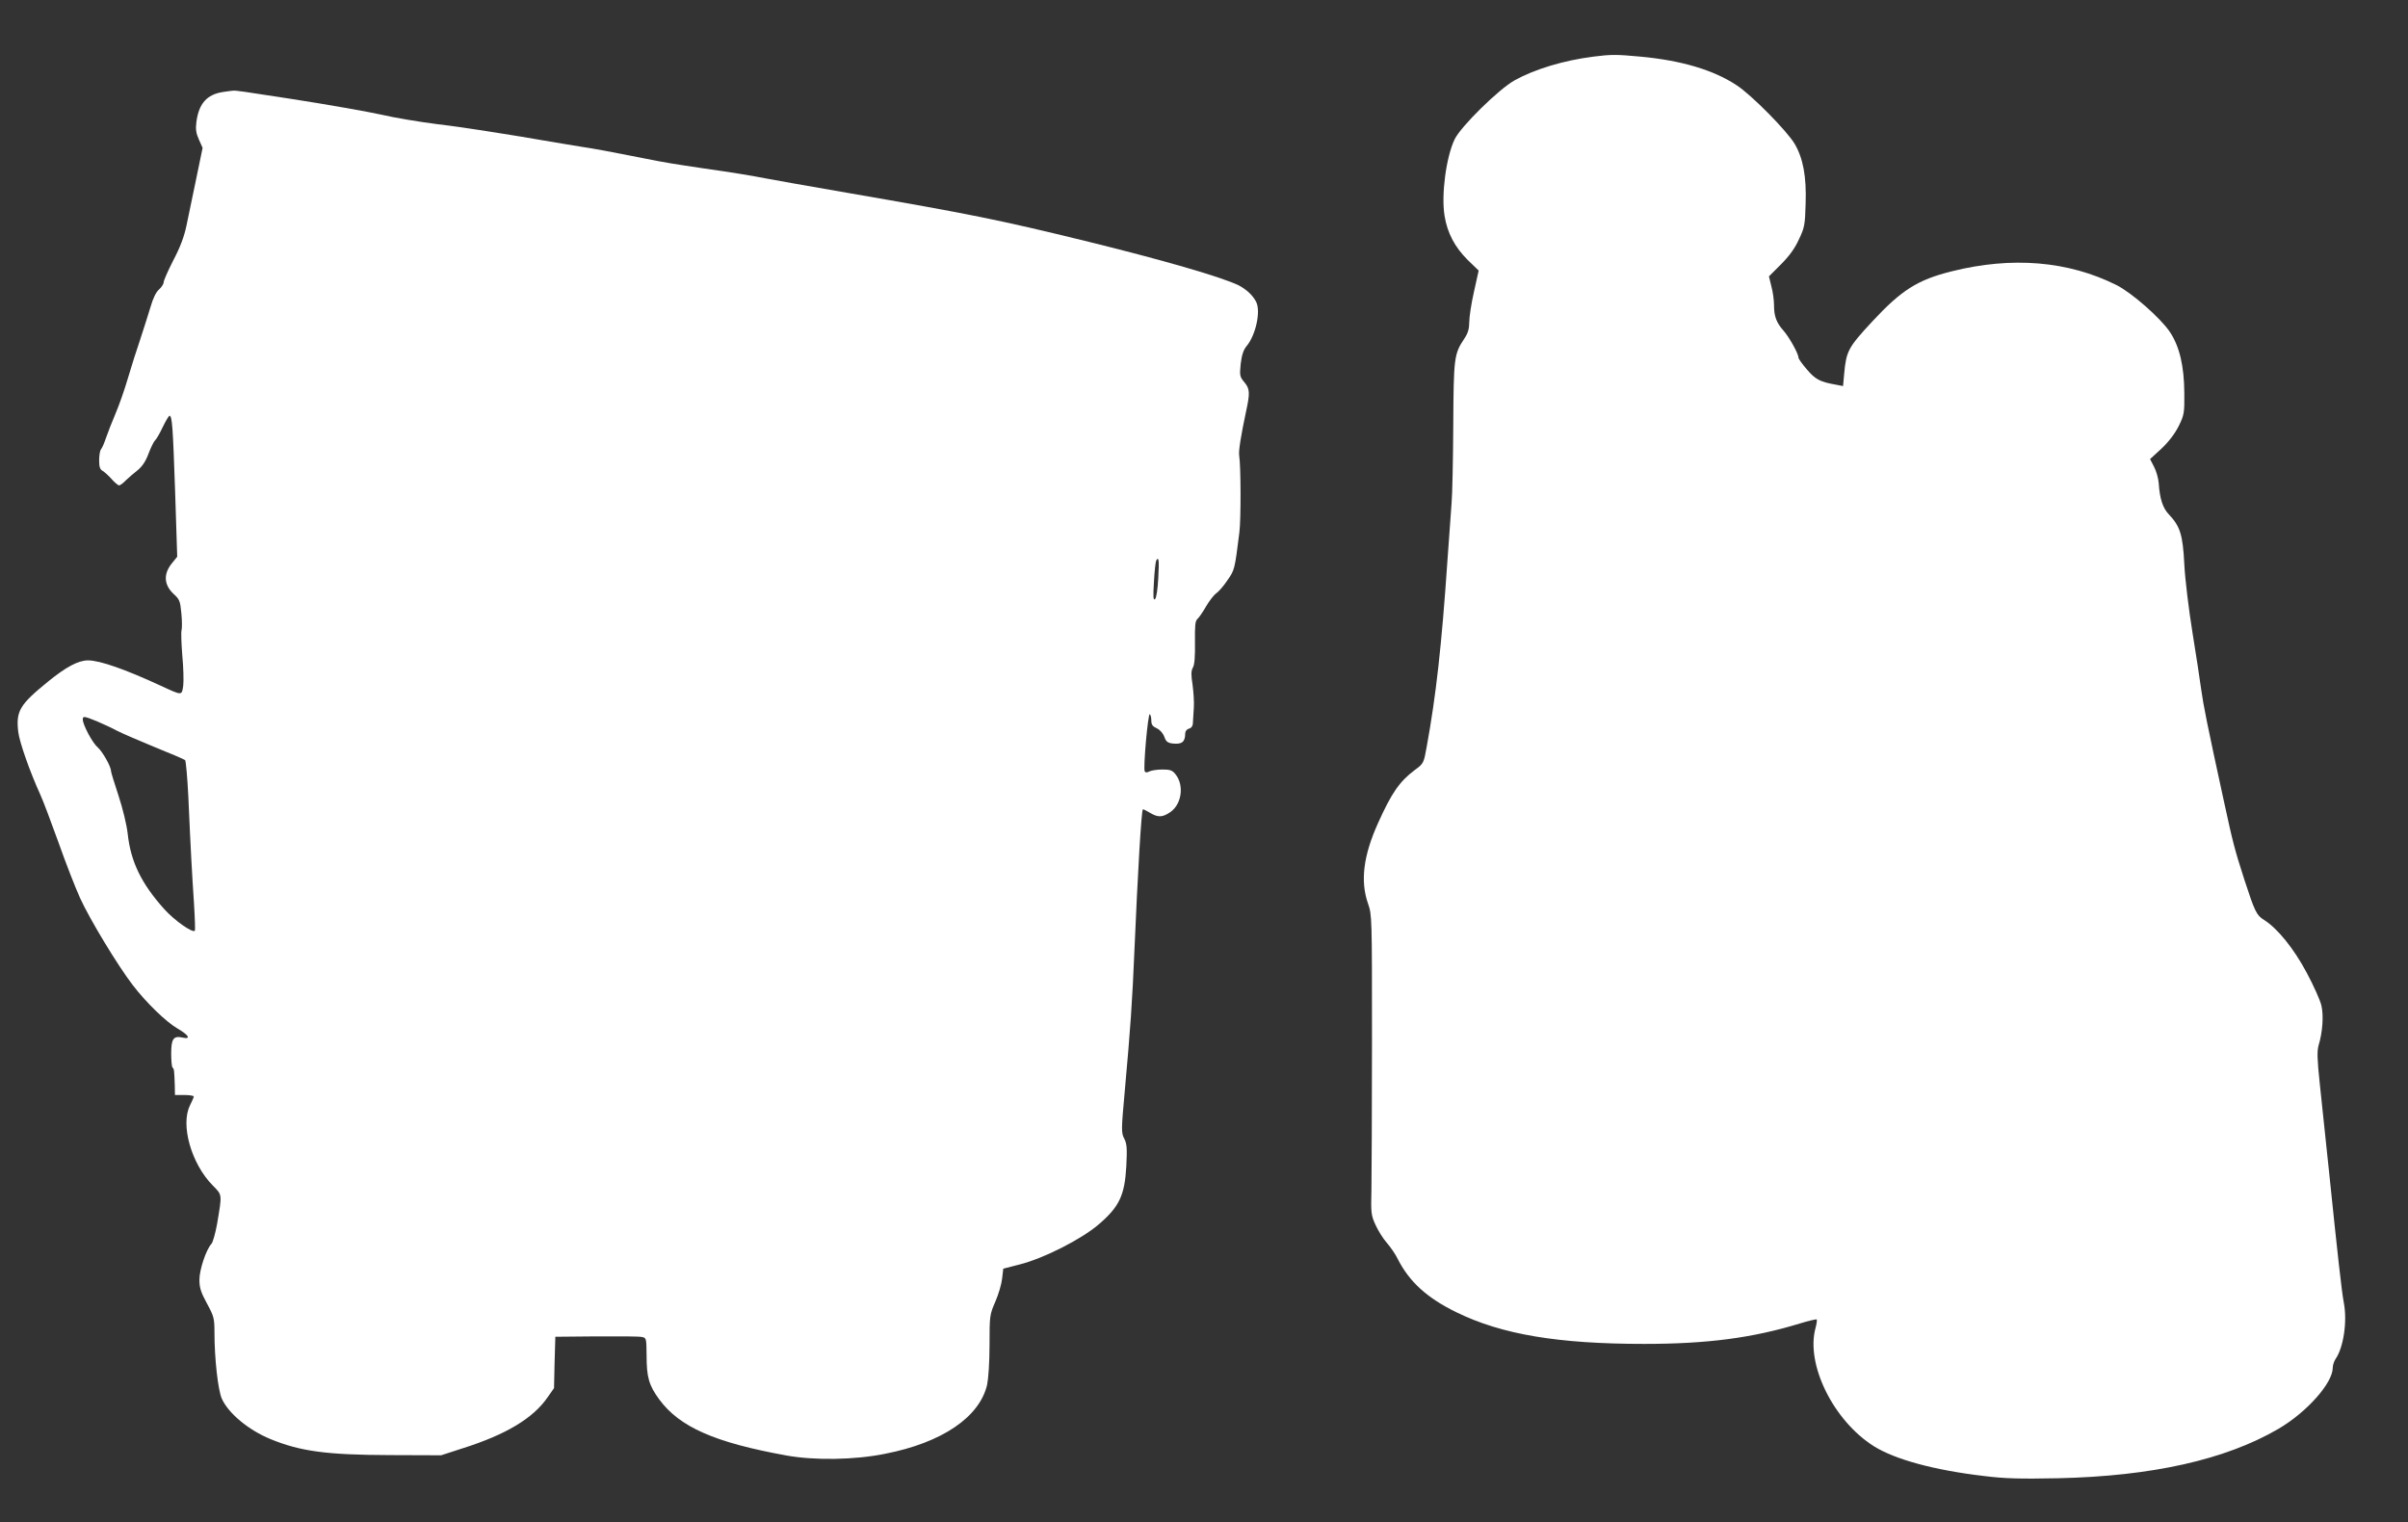
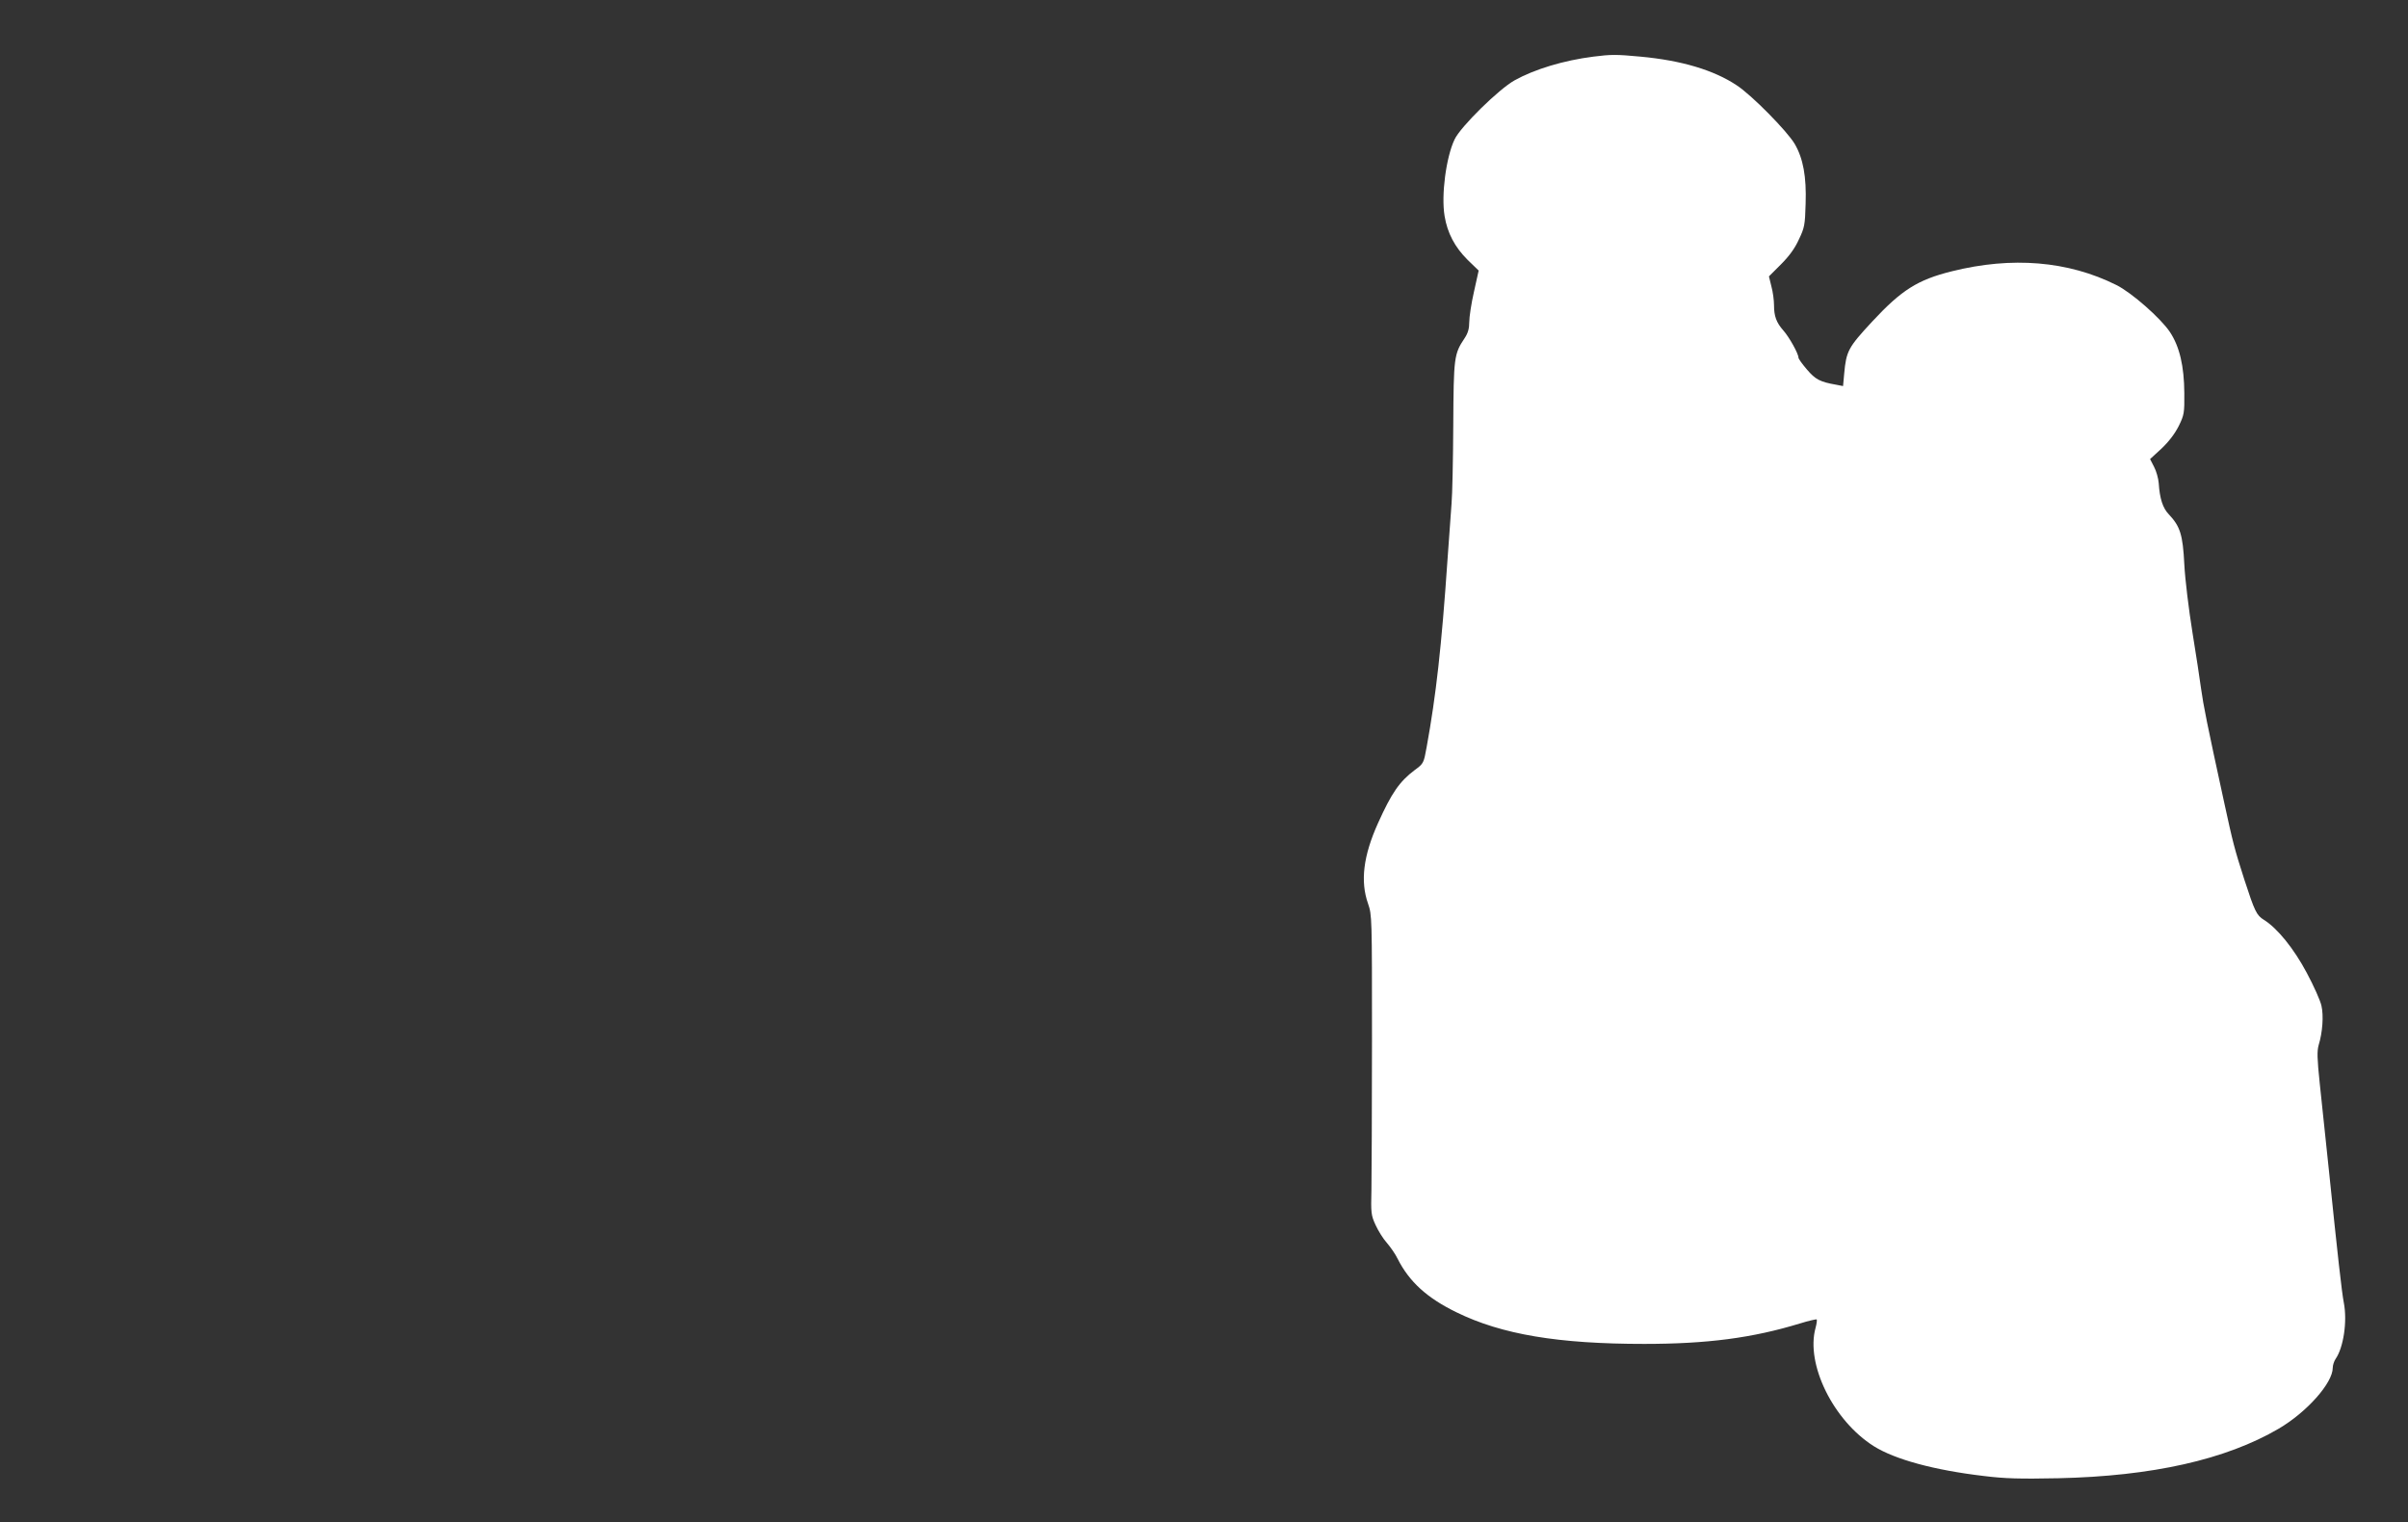
<svg xmlns="http://www.w3.org/2000/svg" version="1.0" width="1280pt" height="809pt" viewBox="0 0 1280 809" preserveAspectRatio="xMidYMid meet">
  <rect x="0" y="0" width="1280" height="809" fill="#333333" stroke="none" />
  <g transform="translate(0,809) scale(0.1,-0.1)" fill="#ffffff" stroke="none">
    <path d="M8470 7789 c-158 -20 -313 -67 -419 -126 -83 -46 -287 -246 -319 -314 -45 -94 -72 -296 -53 -408 15 -90 54 -164 122 -232 l59 -57 -25 -113 c-14 -61 -25 -134 -25 -161 0 -35 -7 -59 -25 -86 -56 -84 -58 -100 -60 -462 -1 -184 -5 -371 -9 -415 -3 -44 -13 -181 -22 -305 -31 -455 -61 -719 -110 -988 -16 -88 -16 -90 -64 -125 -81 -61 -123 -122 -195 -282 -78 -173 -95 -309 -53 -428 21 -61 21 -70 21 -727 0 -366 -2 -724 -3 -795 -3 -122 -2 -134 22 -186 14 -31 41 -74 60 -95 19 -22 45 -59 57 -84 62 -123 157 -209 313 -285 241 -118 541 -168 998 -168 333 0 574 31 829 109 45 14 85 23 88 21 2 -3 0 -22 -6 -44 -54 -193 94 -494 310 -630 112 -70 320 -127 584 -158 112 -14 191 -16 395 -12 501 11 891 99 1172 263 150 88 288 243 288 324 0 14 7 35 15 47 42 60 63 199 44 298 -11 56 -33 254 -79 700 -17 165 -39 374 -49 465 -14 134 -15 172 -6 205 21 68 27 157 15 209 -6 28 -41 106 -78 175 -69 130 -157 238 -228 282 -39 24 -49 45 -104 214 -52 161 -62 202 -105 400 -95 436 -112 522 -125 615 -6 47 -27 182 -46 300 -19 118 -39 280 -43 360 -8 159 -22 202 -83 267 -31 32 -48 83 -53 165 -2 25 -13 65 -25 87 l-21 41 61 56 c39 37 70 78 91 119 29 59 31 69 30 176 -1 143 -25 247 -77 325 -49 73 -202 208 -284 249 -256 128 -555 153 -875 73 -181 -45 -267 -99 -423 -267 -128 -138 -138 -157 -149 -277 l-6 -66 -36 7 c-86 15 -111 28 -156 81 -25 29 -45 57 -45 63 0 21 -49 109 -80 144 -38 43 -50 77 -50 135 0 26 -6 71 -14 100 l-13 53 64 64 c43 43 74 85 95 132 30 62 33 78 36 190 5 144 -13 241 -58 318 -40 68 -230 261 -309 312 -122 81 -294 132 -511 152 -128 12 -156 12 -250 0z" />
-     <path d="M1185 7601 c-85 -13 -128 -61 -141 -159 -5 -38 -2 -60 13 -93 l20 -45 -34 -164 c-19 -91 -42 -203 -52 -250 -12 -58 -34 -116 -70 -184 -28 -55 -51 -107 -51 -116 0 -9 -11 -26 -24 -38 -16 -13 -33 -48 -46 -94 -12 -40 -37 -118 -55 -173 -19 -55 -48 -147 -65 -205 -17 -58 -46 -142 -65 -186 -19 -45 -42 -103 -51 -130 -9 -27 -21 -55 -27 -62 -6 -7 -10 -34 -10 -59 0 -34 4 -48 19 -56 10 -6 32 -26 48 -44 16 -18 34 -33 39 -33 5 0 22 12 37 28 16 15 44 39 63 54 23 19 42 47 57 88 12 32 28 64 34 69 7 6 25 37 41 71 16 33 32 60 36 60 14 0 18 -56 30 -407 l11 -342 -25 -31 c-50 -59 -47 -118 7 -168 30 -27 34 -37 40 -101 4 -39 4 -80 1 -91 -3 -11 -1 -71 4 -133 6 -63 8 -135 5 -161 -8 -54 -4 -54 -119 -1 -190 88 -325 135 -387 135 -52 0 -117 -35 -213 -113 -150 -122 -171 -156 -158 -267 6 -53 61 -210 117 -333 15 -32 58 -147 97 -255 38 -108 90 -241 115 -296 52 -114 200 -358 279 -461 71 -93 178 -197 239 -232 60 -35 73 -58 27 -48 -49 11 -61 -6 -61 -85 0 -36 3 -70 7 -74 9 -8 9 -14 12 -93 l1 -53 50 0 c28 0 50 -4 50 -8 0 -4 -9 -25 -20 -47 -52 -103 7 -311 121 -426 51 -52 50 -43 23 -204 -9 -49 -22 -97 -30 -106 -29 -32 -64 -138 -64 -191 0 -43 8 -67 40 -126 37 -68 40 -79 40 -155 0 -139 19 -306 39 -351 35 -78 142 -167 259 -215 158 -65 300 -84 632 -85 l275 -1 117 38 c227 72 371 158 448 269 l35 50 3 136 4 137 216 2 c120 1 229 0 243 -3 25 -5 25 -6 26 -97 0 -117 12 -160 68 -236 108 -146 294 -228 675 -297 149 -27 363 -24 525 9 302 59 501 194 542 366 7 34 13 119 13 214 0 155 1 160 31 229 17 39 33 94 36 123 l6 52 86 22 c128 32 329 134 421 213 110 94 138 154 147 308 5 97 3 121 -11 148 -16 31 -16 46 3 255 30 331 40 477 51 742 18 419 37 745 45 753 1 2 18 -6 36 -17 44 -27 68 -26 109 2 61 41 76 142 29 201 -17 22 -29 26 -70 26 -28 0 -59 -5 -69 -10 -13 -7 -21 -7 -25 0 -9 15 17 310 27 304 4 -3 8 -18 8 -34 0 -22 7 -31 29 -41 17 -8 33 -26 40 -45 9 -26 18 -33 46 -36 48 -5 65 9 65 53 0 12 8 23 20 26 13 4 21 14 21 32 1 14 3 51 5 81 2 30 -2 85 -7 122 -8 51 -8 72 2 90 9 15 12 60 11 134 -1 88 1 114 13 124 8 7 29 37 46 67 17 29 41 60 53 69 13 8 40 39 60 69 39 56 39 56 64 255 9 70 8 355 -1 409 -4 25 10 109 37 236 21 96 20 119 -10 154 -24 29 -25 35 -19 97 6 47 14 73 31 94 49 58 77 186 51 236 -18 35 -52 66 -92 87 -89 44 -407 136 -819 237 -454 111 -607 142 -1261 255 -209 36 -400 70 -425 75 -95 18 -171 31 -340 55 -167 25 -195 29 -320 54 -170 34 -263 51 -330 61 -41 7 -136 22 -210 35 -74 13 -166 28 -205 34 -214 34 -268 41 -350 51 -95 12 -233 35 -300 51 -62 14 -293 55 -475 83 -258 40 -298 46 -312 44 -7 0 -31 -4 -53 -7z m4972 -2582 c-3 -60 -10 -106 -17 -113 -10 -9 -11 11 -6 93 3 57 9 107 12 112 14 23 16 1 11 -92z m-5641 -763 c32 -14 79 -35 104 -49 25 -13 115 -52 200 -87 85 -34 159 -66 164 -70 4 -5 12 -91 17 -192 13 -297 20 -415 30 -567 5 -79 7 -146 5 -148 -13 -13 -109 55 -163 115 -122 136 -178 252 -194 399 -5 47 -26 134 -49 204 -22 66 -40 125 -40 131 0 24 -45 103 -70 125 -28 23 -80 121 -80 149 0 19 7 18 76 -10z" />
  </g>
</svg>